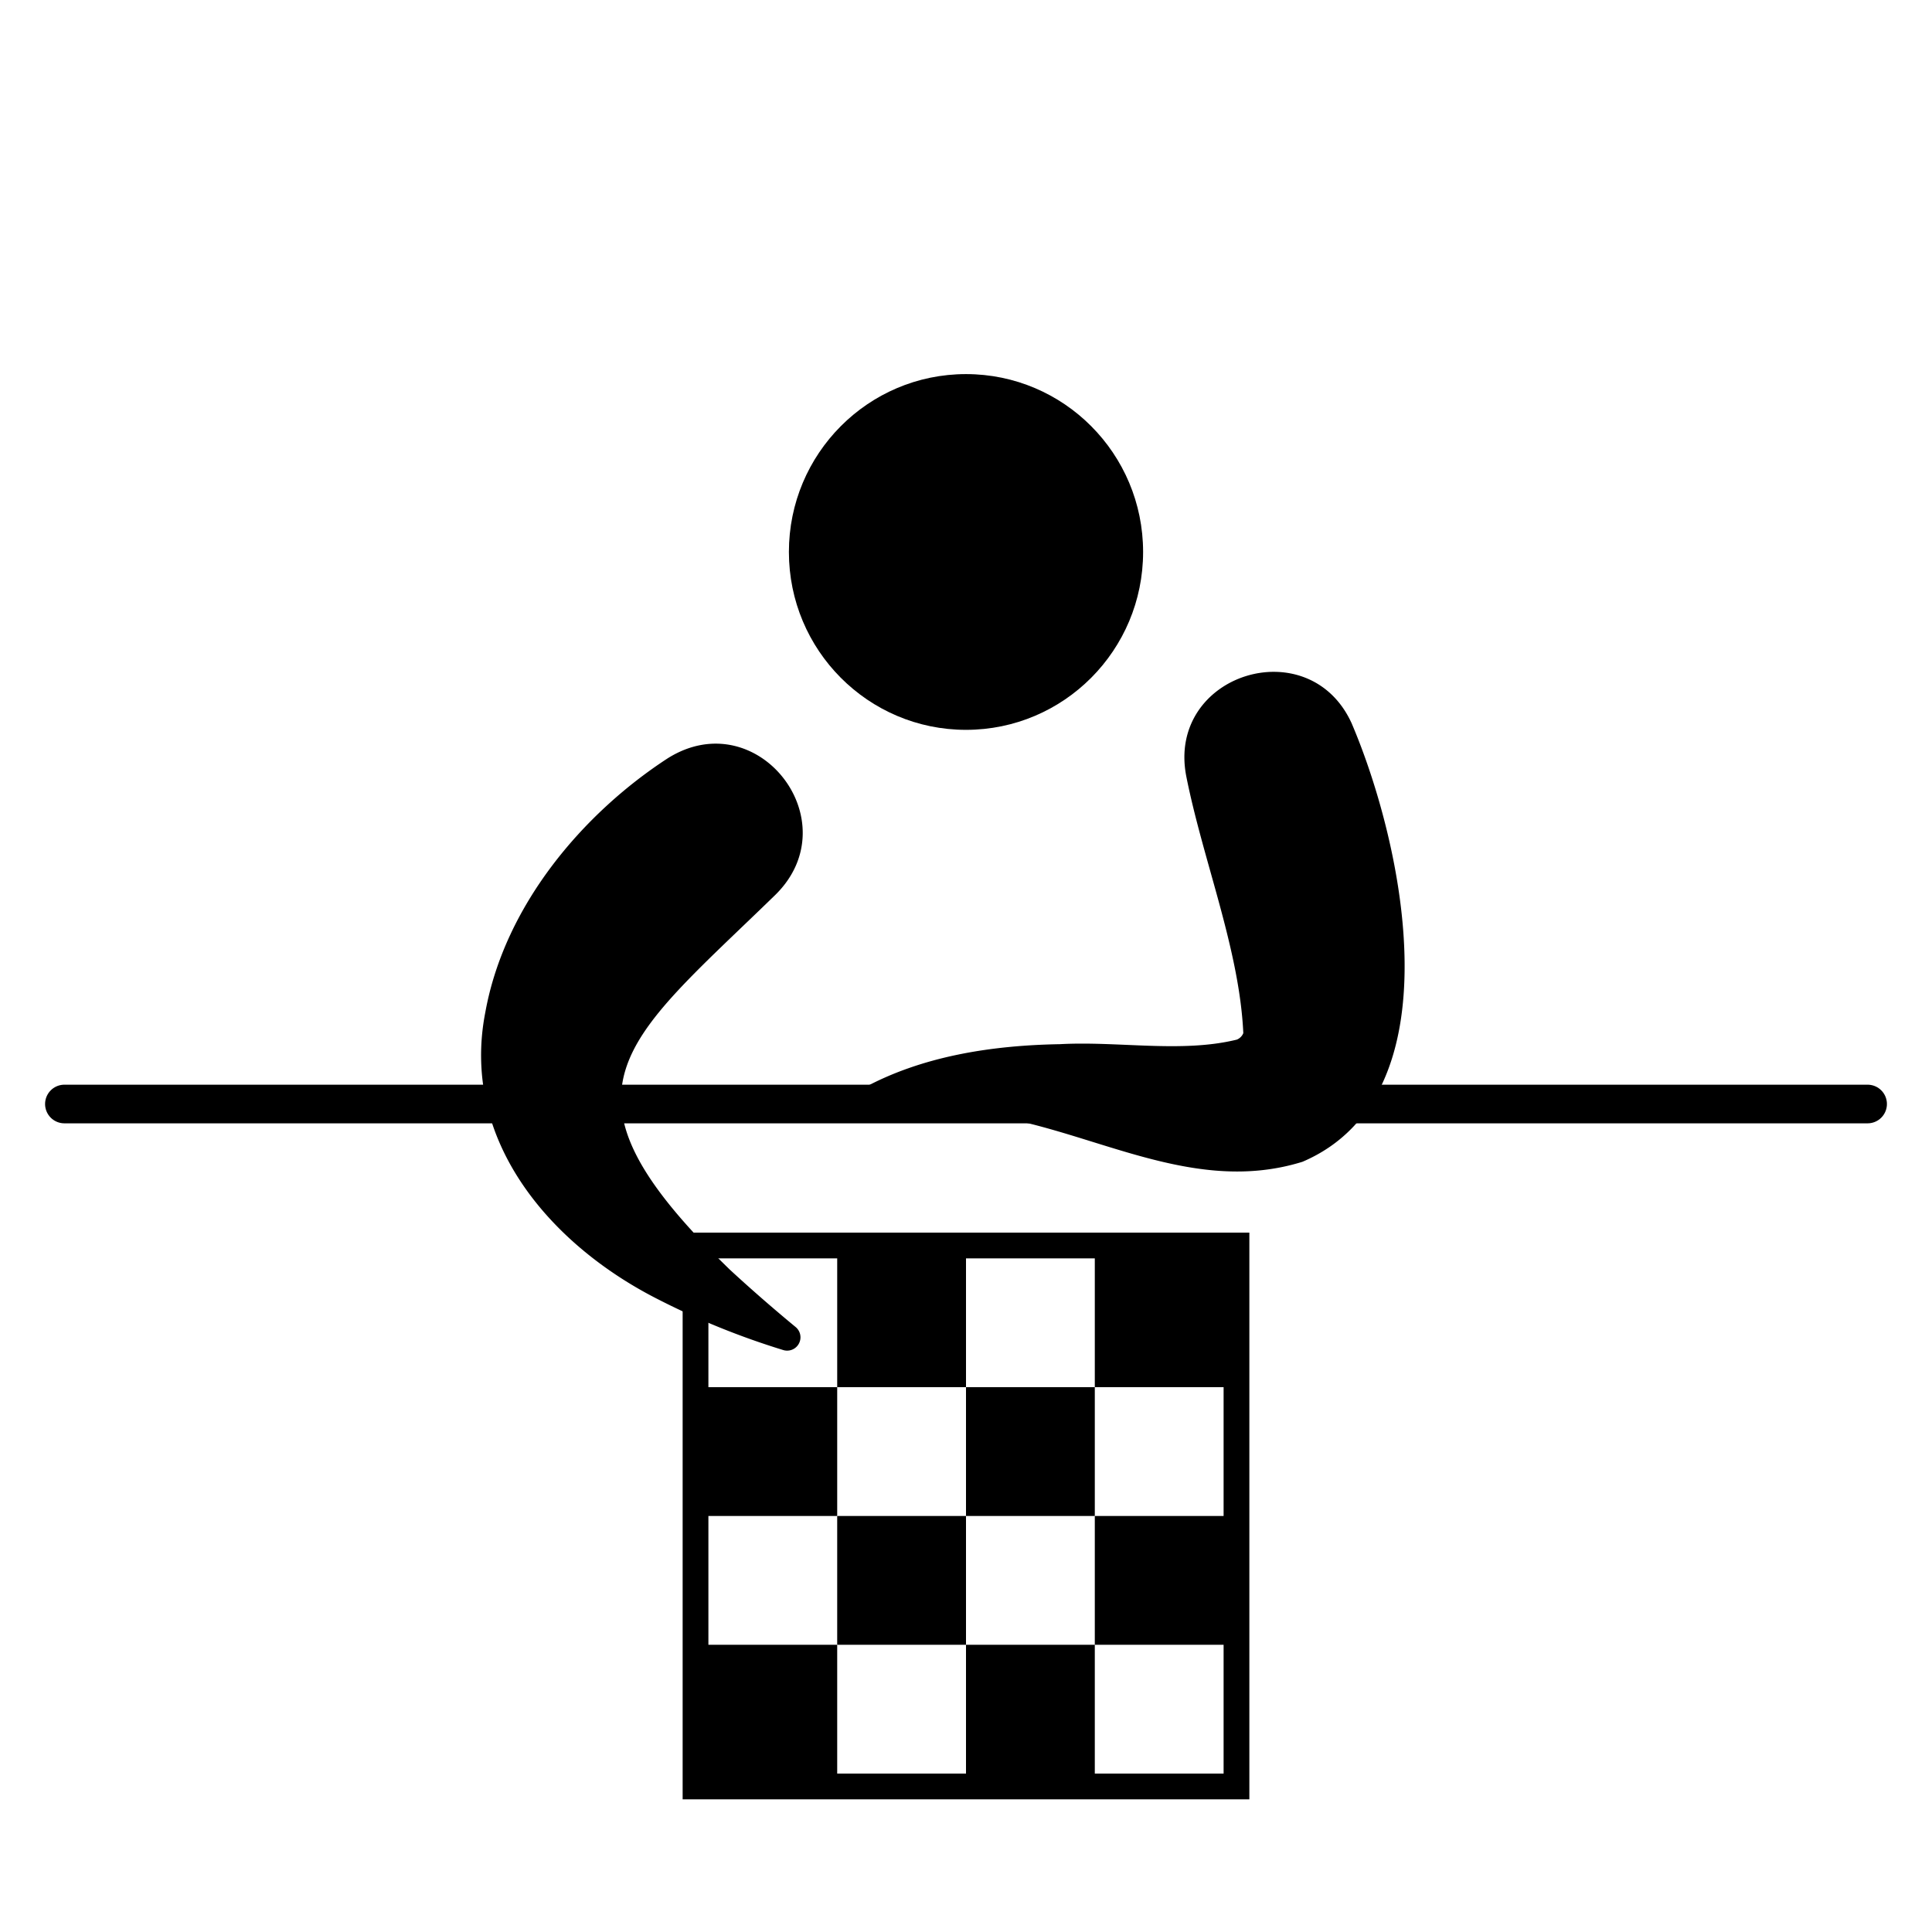
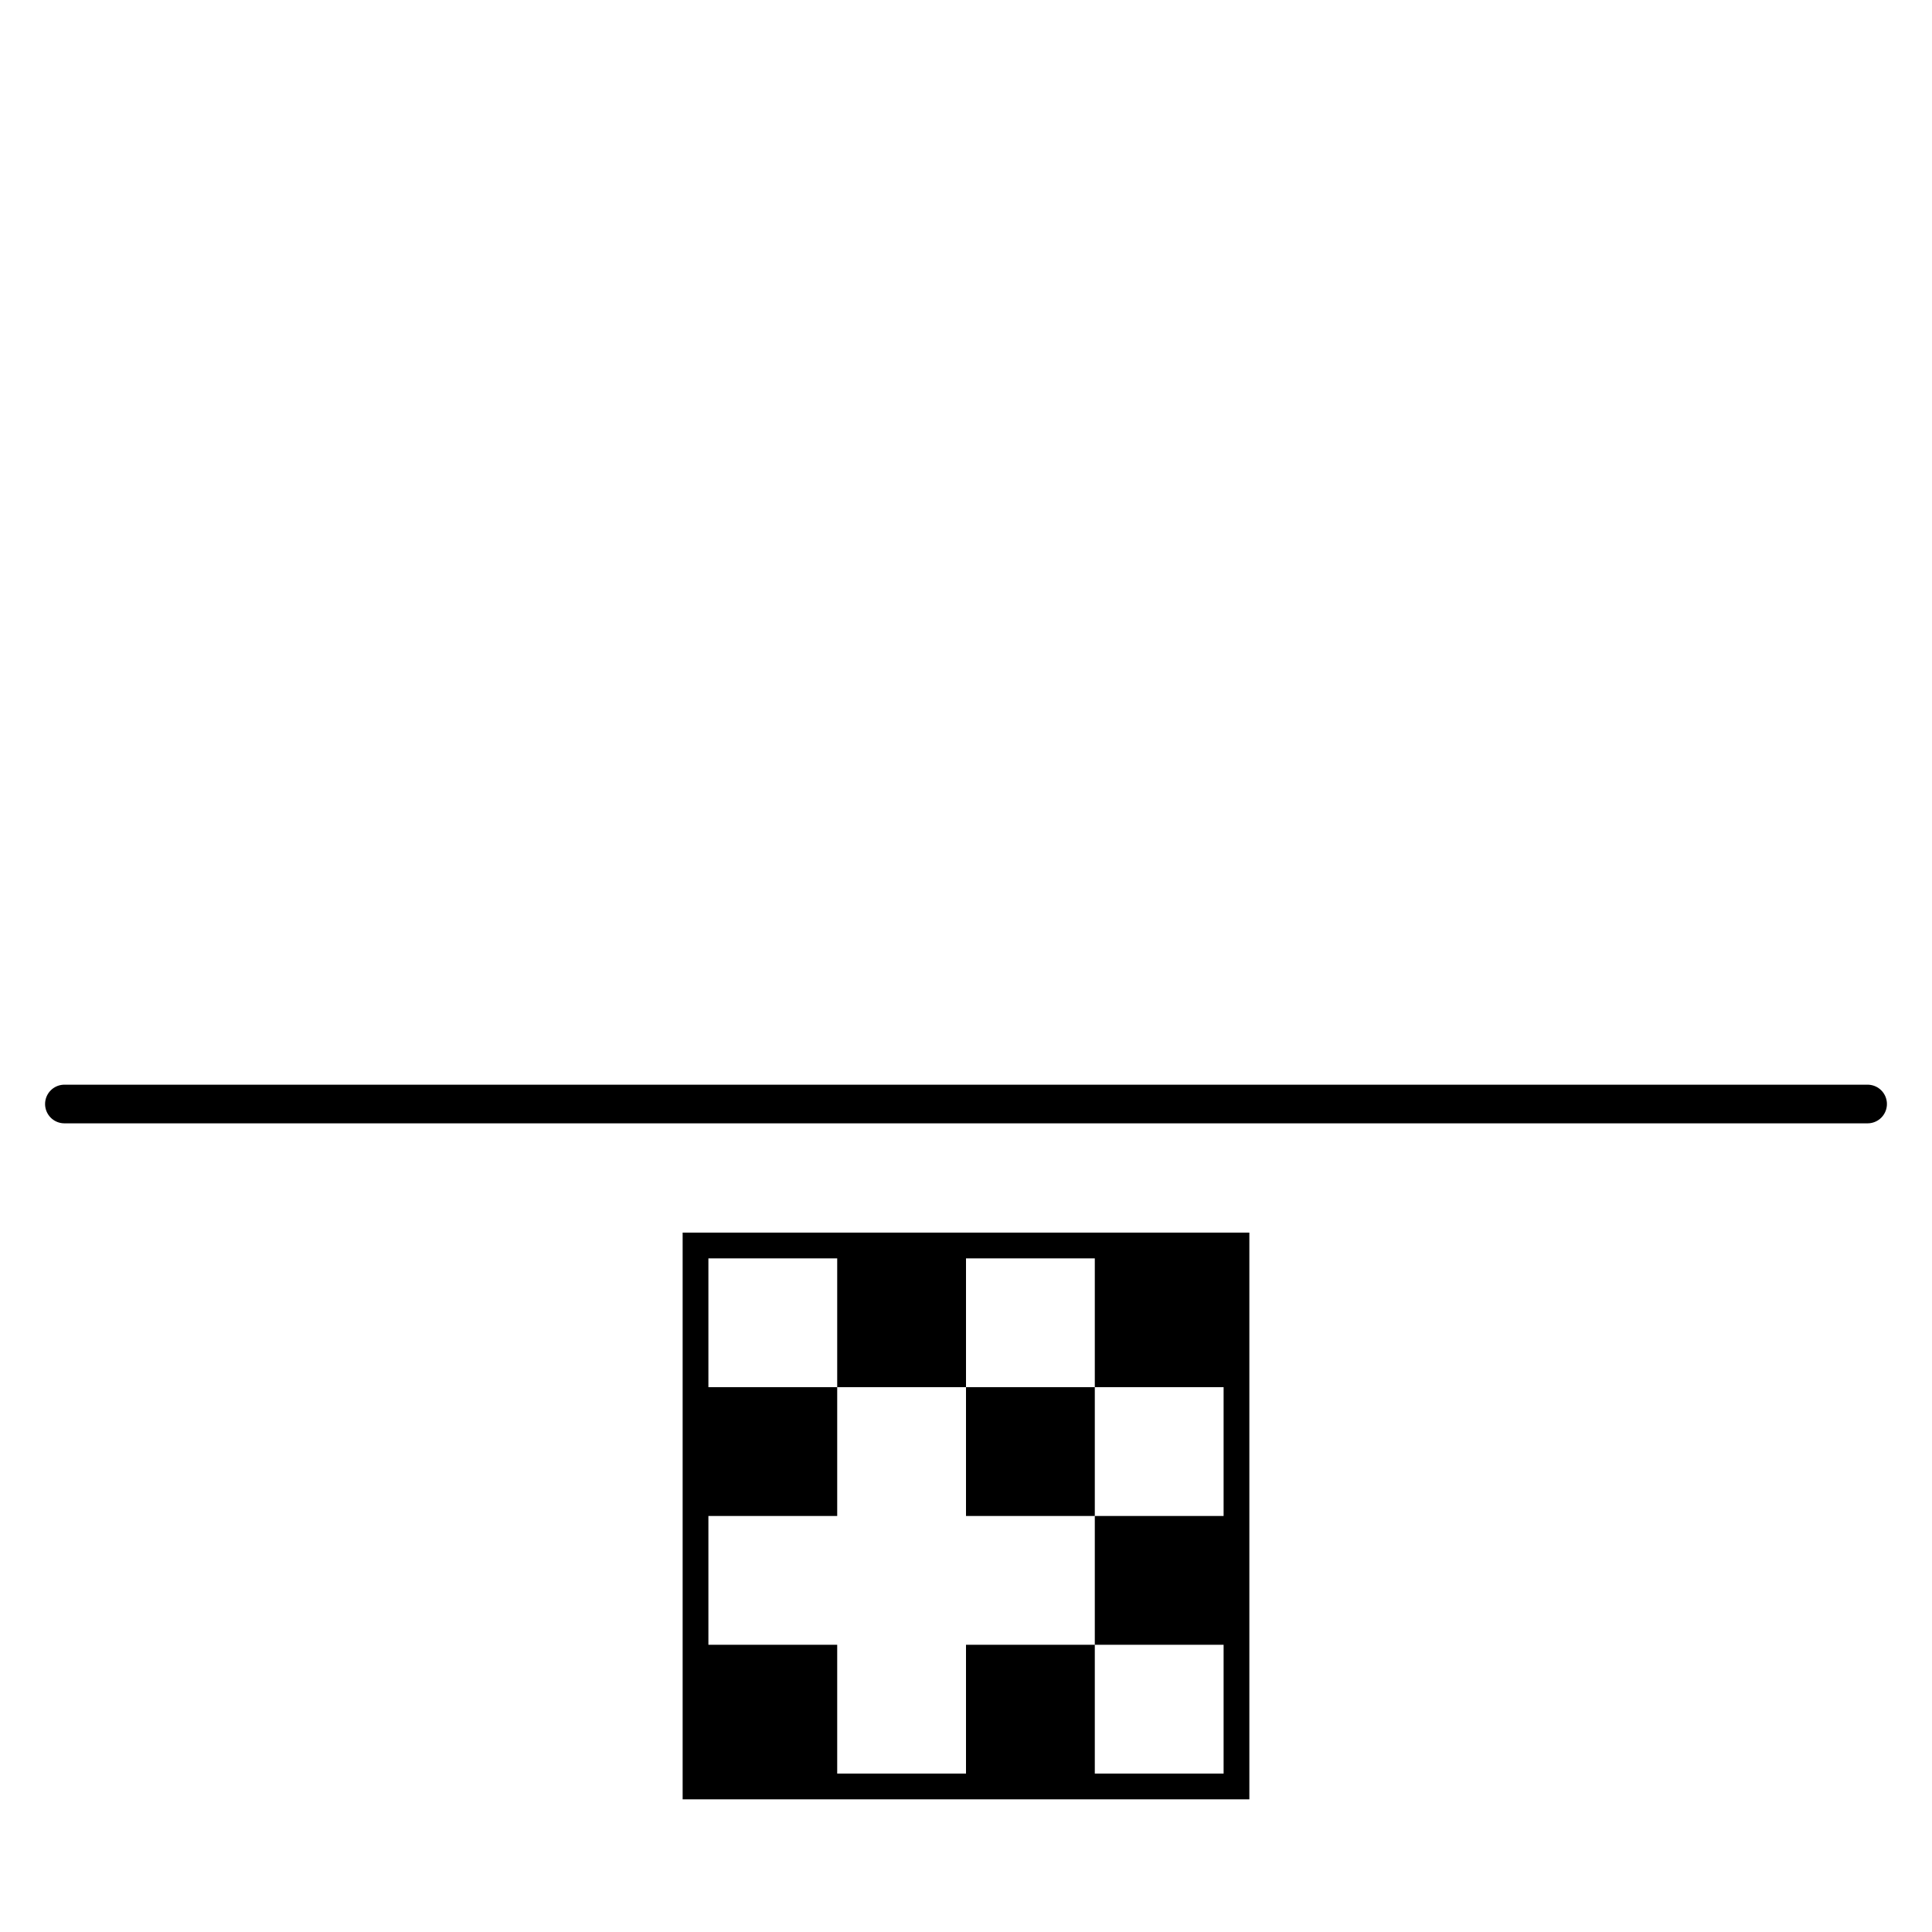
<svg xmlns="http://www.w3.org/2000/svg" width="300" height="300" viewBox="0 0 300 300">
  <defs>
    <style>
      .a {
        fill: none;
        stroke: #000;
        stroke-linecap: round;
        stroke-miterlimit: 10;
        stroke-width: 6px;
      }
    </style>
  </defs>
  <g>
    <rect x="150" y="215.4" width="20" height="20" />
-     <rect x="130" y="235.4" width="20" height="20" />
    <path d="M106,191.4v88h88v-88Zm84,44H170v20h20v20H170v-20H150v20H130v-20H110v-20h20v-20H110v-20h20v20h20v-20h20v20h20Z" />
  </g>
-   <ellipse cx="150" cy="85.71" rx="27.5" ry="27.62" />
-   <path d="M120.41,138.94c-24,23.36-35.9,30.28-7.07,58.22,3.25,3,6.69,6,10.24,8.93a2.07,2.07,0,0,1-1.91,3.56,119.75,119.75,0,0,1-19.5-7.9c-16.67-8.44-30.71-24.64-26.81-44.56,3-16.63,15.18-30.89,28.32-39.44C117.61,109,132,127.52,120.41,138.94Z" />
  <line class="a" x1="10" y1="171.43" x2="290" y2="171.43" />
-   <path d="M209.89,112.33c8,18.75,16.46,57.76-7.64,68.07-18.36,5.71-34.9-6.53-52.76-7.66a56.89,56.89,0,0,0-14.33.16,2.06,2.06,0,0,1-1.3-3.82c9.26-5.11,20.22-6.76,30.7-6.94,9.15-.5,18.92,1.4,27.5-.71a1.84,1.84,0,0,0,1-1c-.59-13-6.28-26.87-8.86-39.91C181.14,104.65,203.27,97.74,209.89,112.33Z" />
</svg>